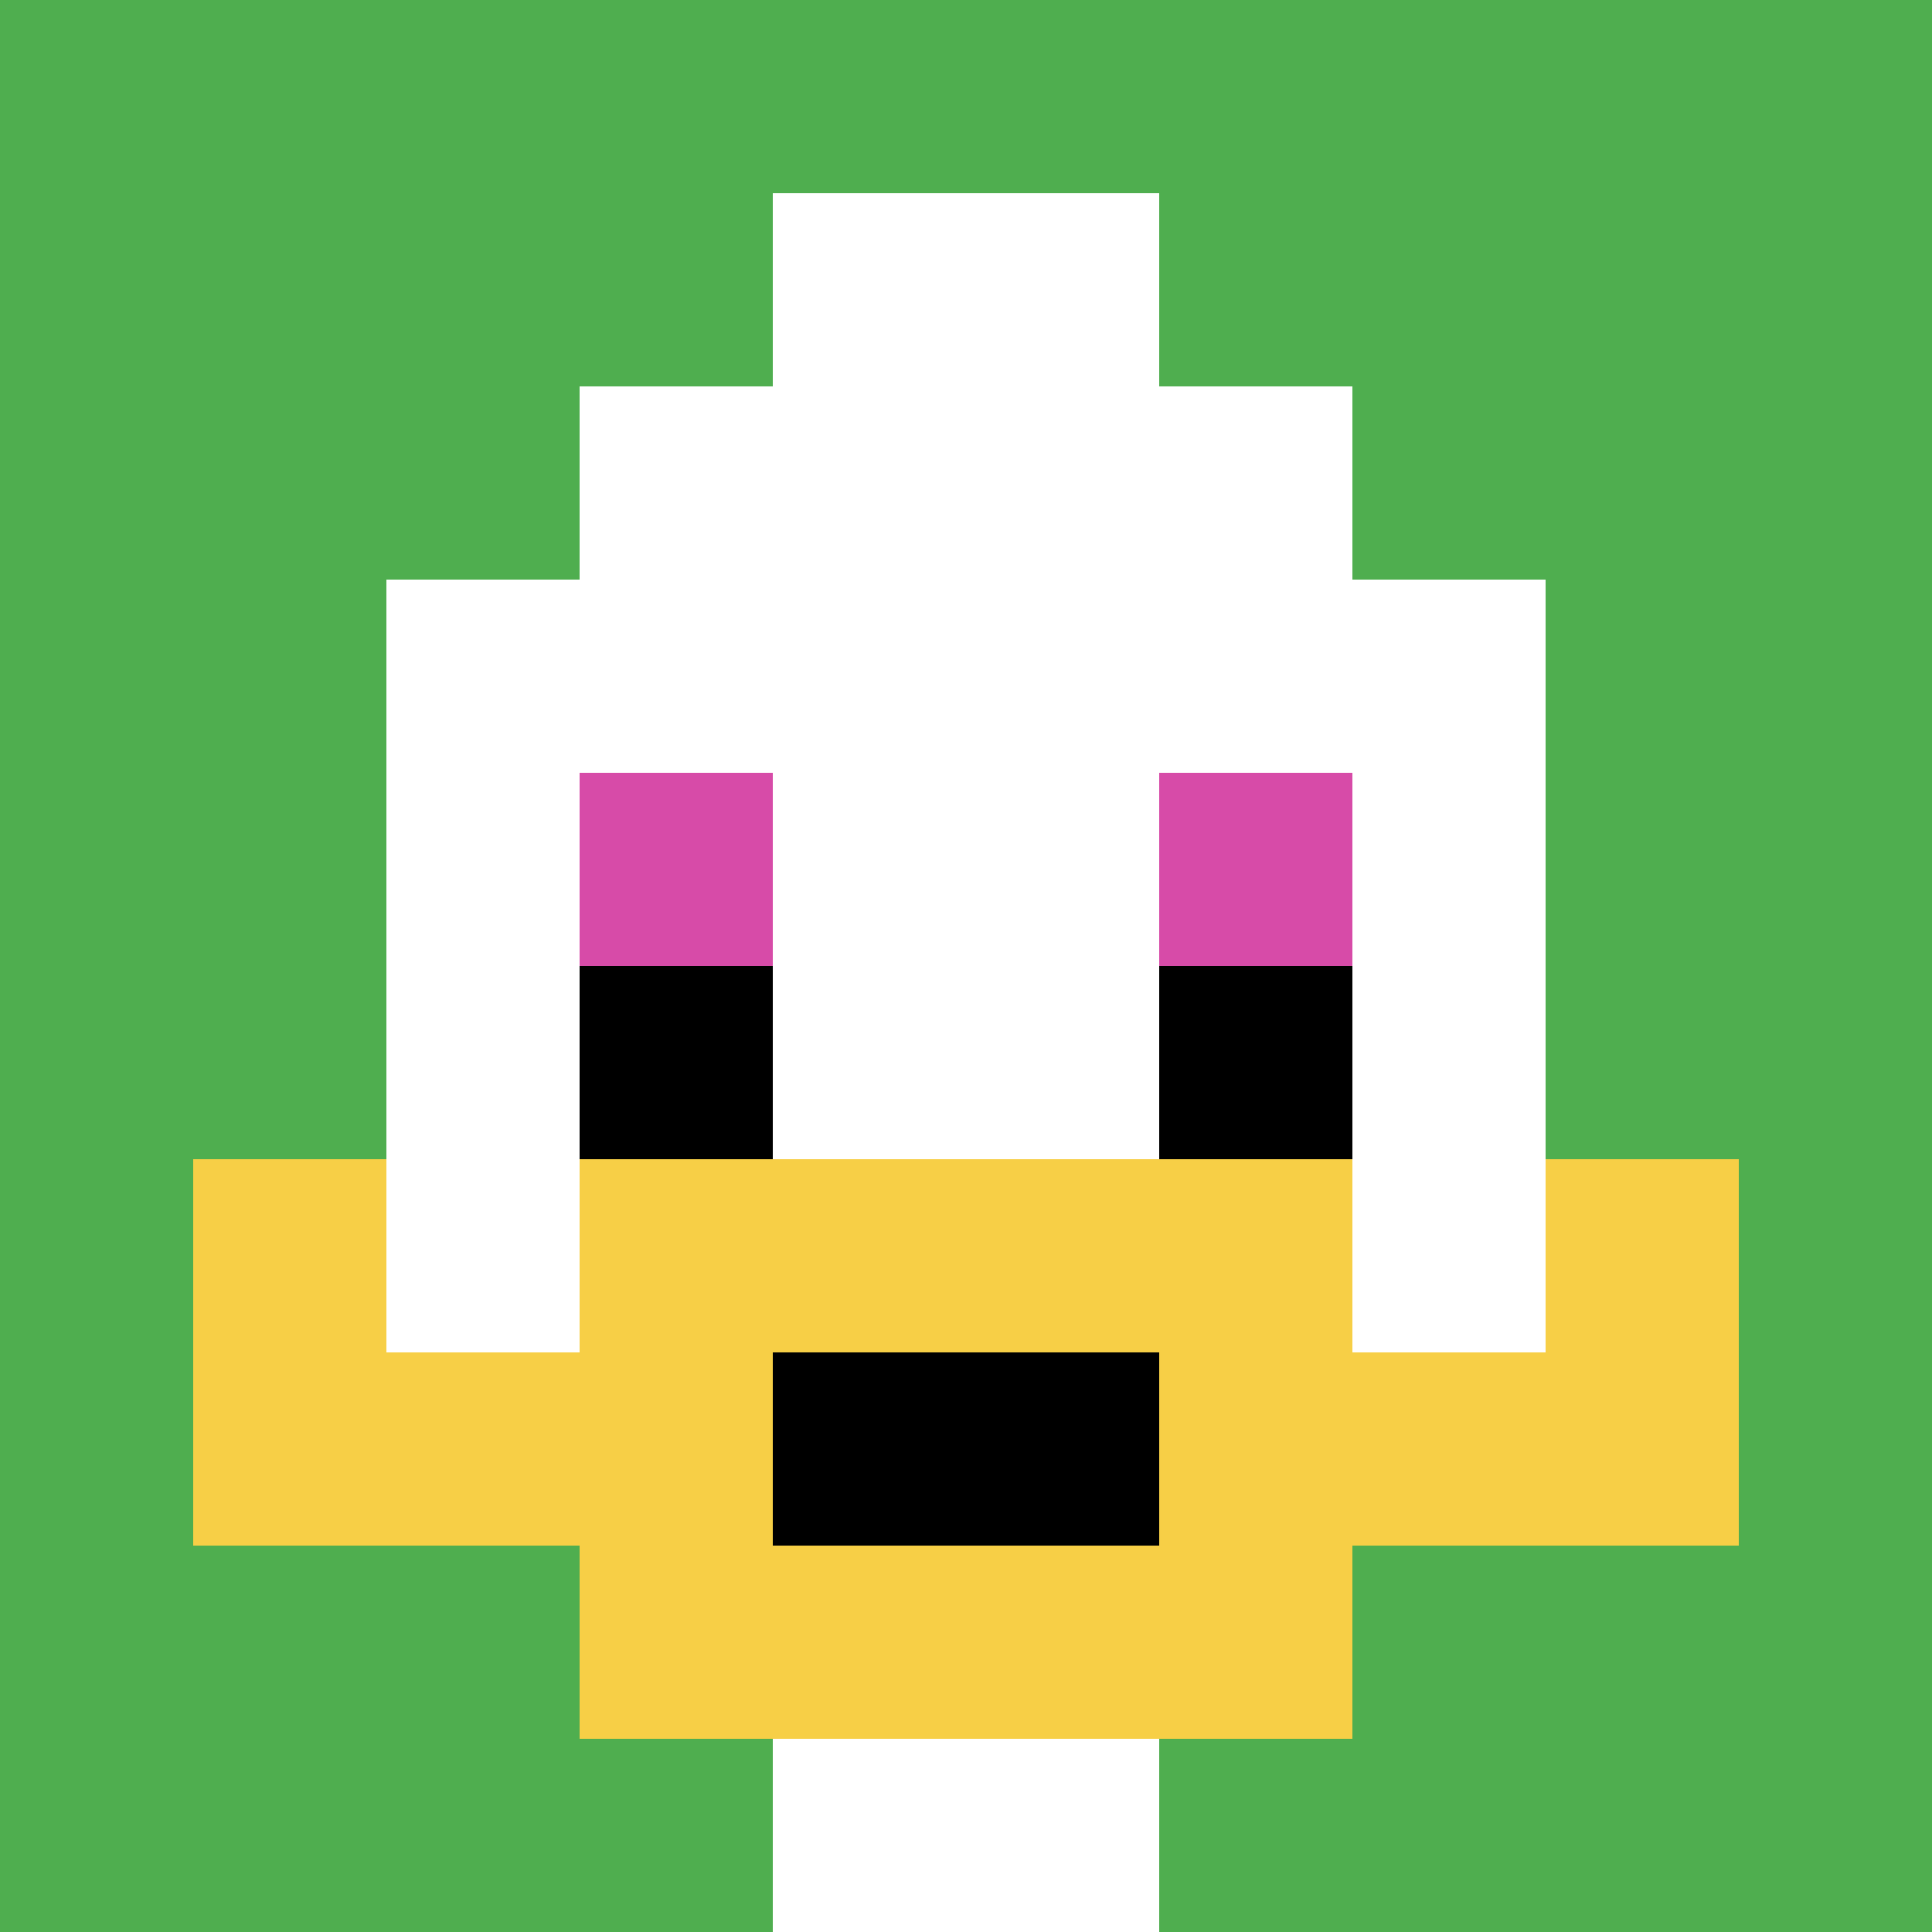
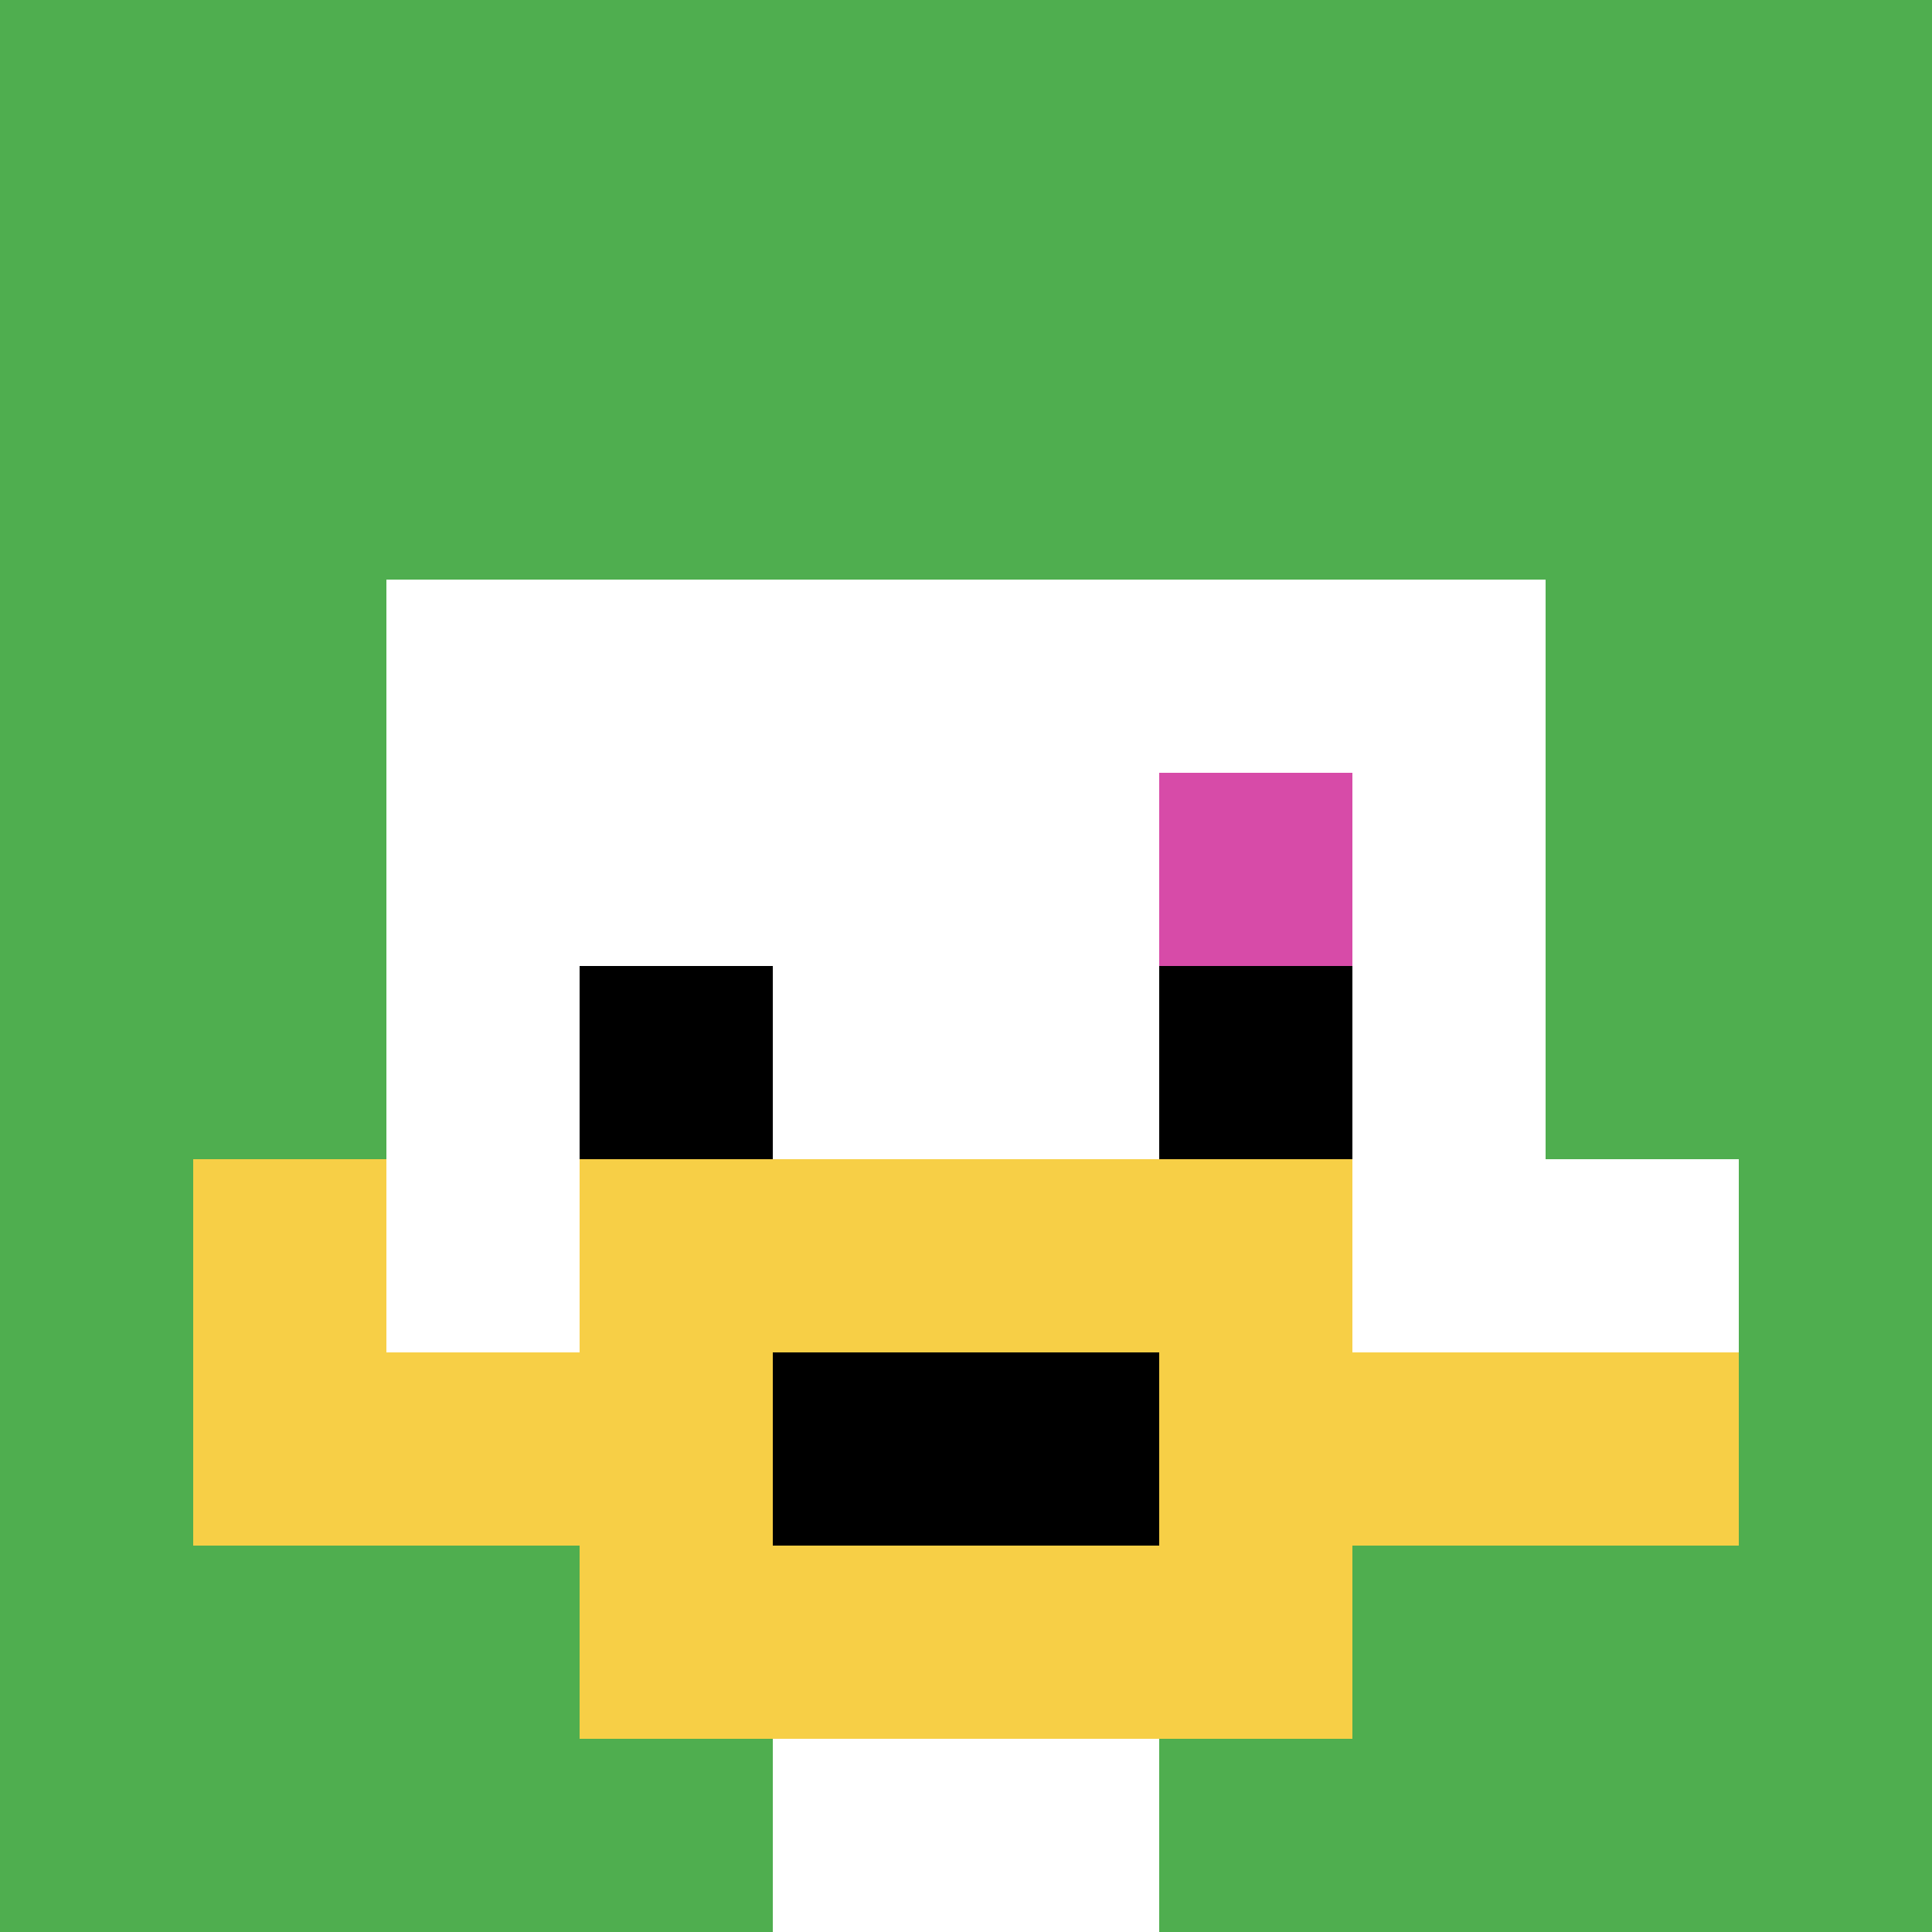
<svg xmlns="http://www.w3.org/2000/svg" version="1.1" width="657" height="657">
  <title>'goose-pfp-778637' by Dmitri Cherniak</title>
  <desc>seed=778637
backgroundColor=#ffffff
padding=20
innerPadding=0
timeout=500
dimension=1
border=false
Save=function(){return n.handleSave()}
frame=65

Rendered at Sun Sep 15 2024 20:55:49 GMT+0800 (GMT+08:00)
Generated in &lt;1ms
</desc>
  <defs />
-   <rect width="100%" height="100%" fill="#ffffff" />
  <g>
    <g id="0-0">
      <rect x="0" y="0" height="657" width="657" fill="#4FAE4F" />
      <g>
-         <rect id="0-0-3-2-4-7" x="197.1" y="131.4" width="262.8" height="459.9" fill="#ffffff" />
        <rect id="0-0-2-3-6-5" x="131.4" y="197.1" width="394.2" height="328.5" fill="#ffffff" />
        <rect id="0-0-4-8-2-2" x="262.8" y="525.6" width="131.4" height="131.4" fill="#ffffff" />
        <rect id="0-0-1-6-8-1" x="65.7" y="394.2" width="525.6" height="65.7" fill="#ffffff" />
        <rect id="0-0-1-7-8-1" x="65.7" y="459.9" width="525.6" height="65.7" fill="#F7CF46" />
        <rect id="0-0-3-6-4-3" x="197.1" y="394.2" width="262.8" height="197.1" fill="#F7CF46" />
        <rect id="0-0-4-7-2-1" x="262.8" y="459.9" width="131.4" height="65.7" fill="#000000" />
        <rect id="0-0-1-6-1-2" x="65.7" y="394.2" width="65.7" height="131.4" fill="#F7CF46" />
-         <rect id="0-0-8-6-1-2" x="525.6" y="394.2" width="65.7" height="131.4" fill="#F7CF46" />
-         <rect id="0-0-3-4-1-1" x="197.1" y="262.8" width="65.7" height="65.7" fill="#D74BA8" />
        <rect id="0-0-6-4-1-1" x="394.2" y="262.8" width="65.7" height="65.7" fill="#D74BA8" />
        <rect id="0-0-3-5-1-1" x="197.1" y="328.5" width="65.7" height="65.7" fill="#000000" />
        <rect id="0-0-6-5-1-1" x="394.2" y="328.5" width="65.7" height="65.7" fill="#000000" />
-         <rect id="0-0-4-1-2-2" x="262.8" y="65.7" width="131.4" height="131.4" fill="#ffffff" />
      </g>
      <rect x="0" y="0" stroke="white" stroke-width="0" height="657" width="657" fill="none" />
    </g>
  </g>
</svg>